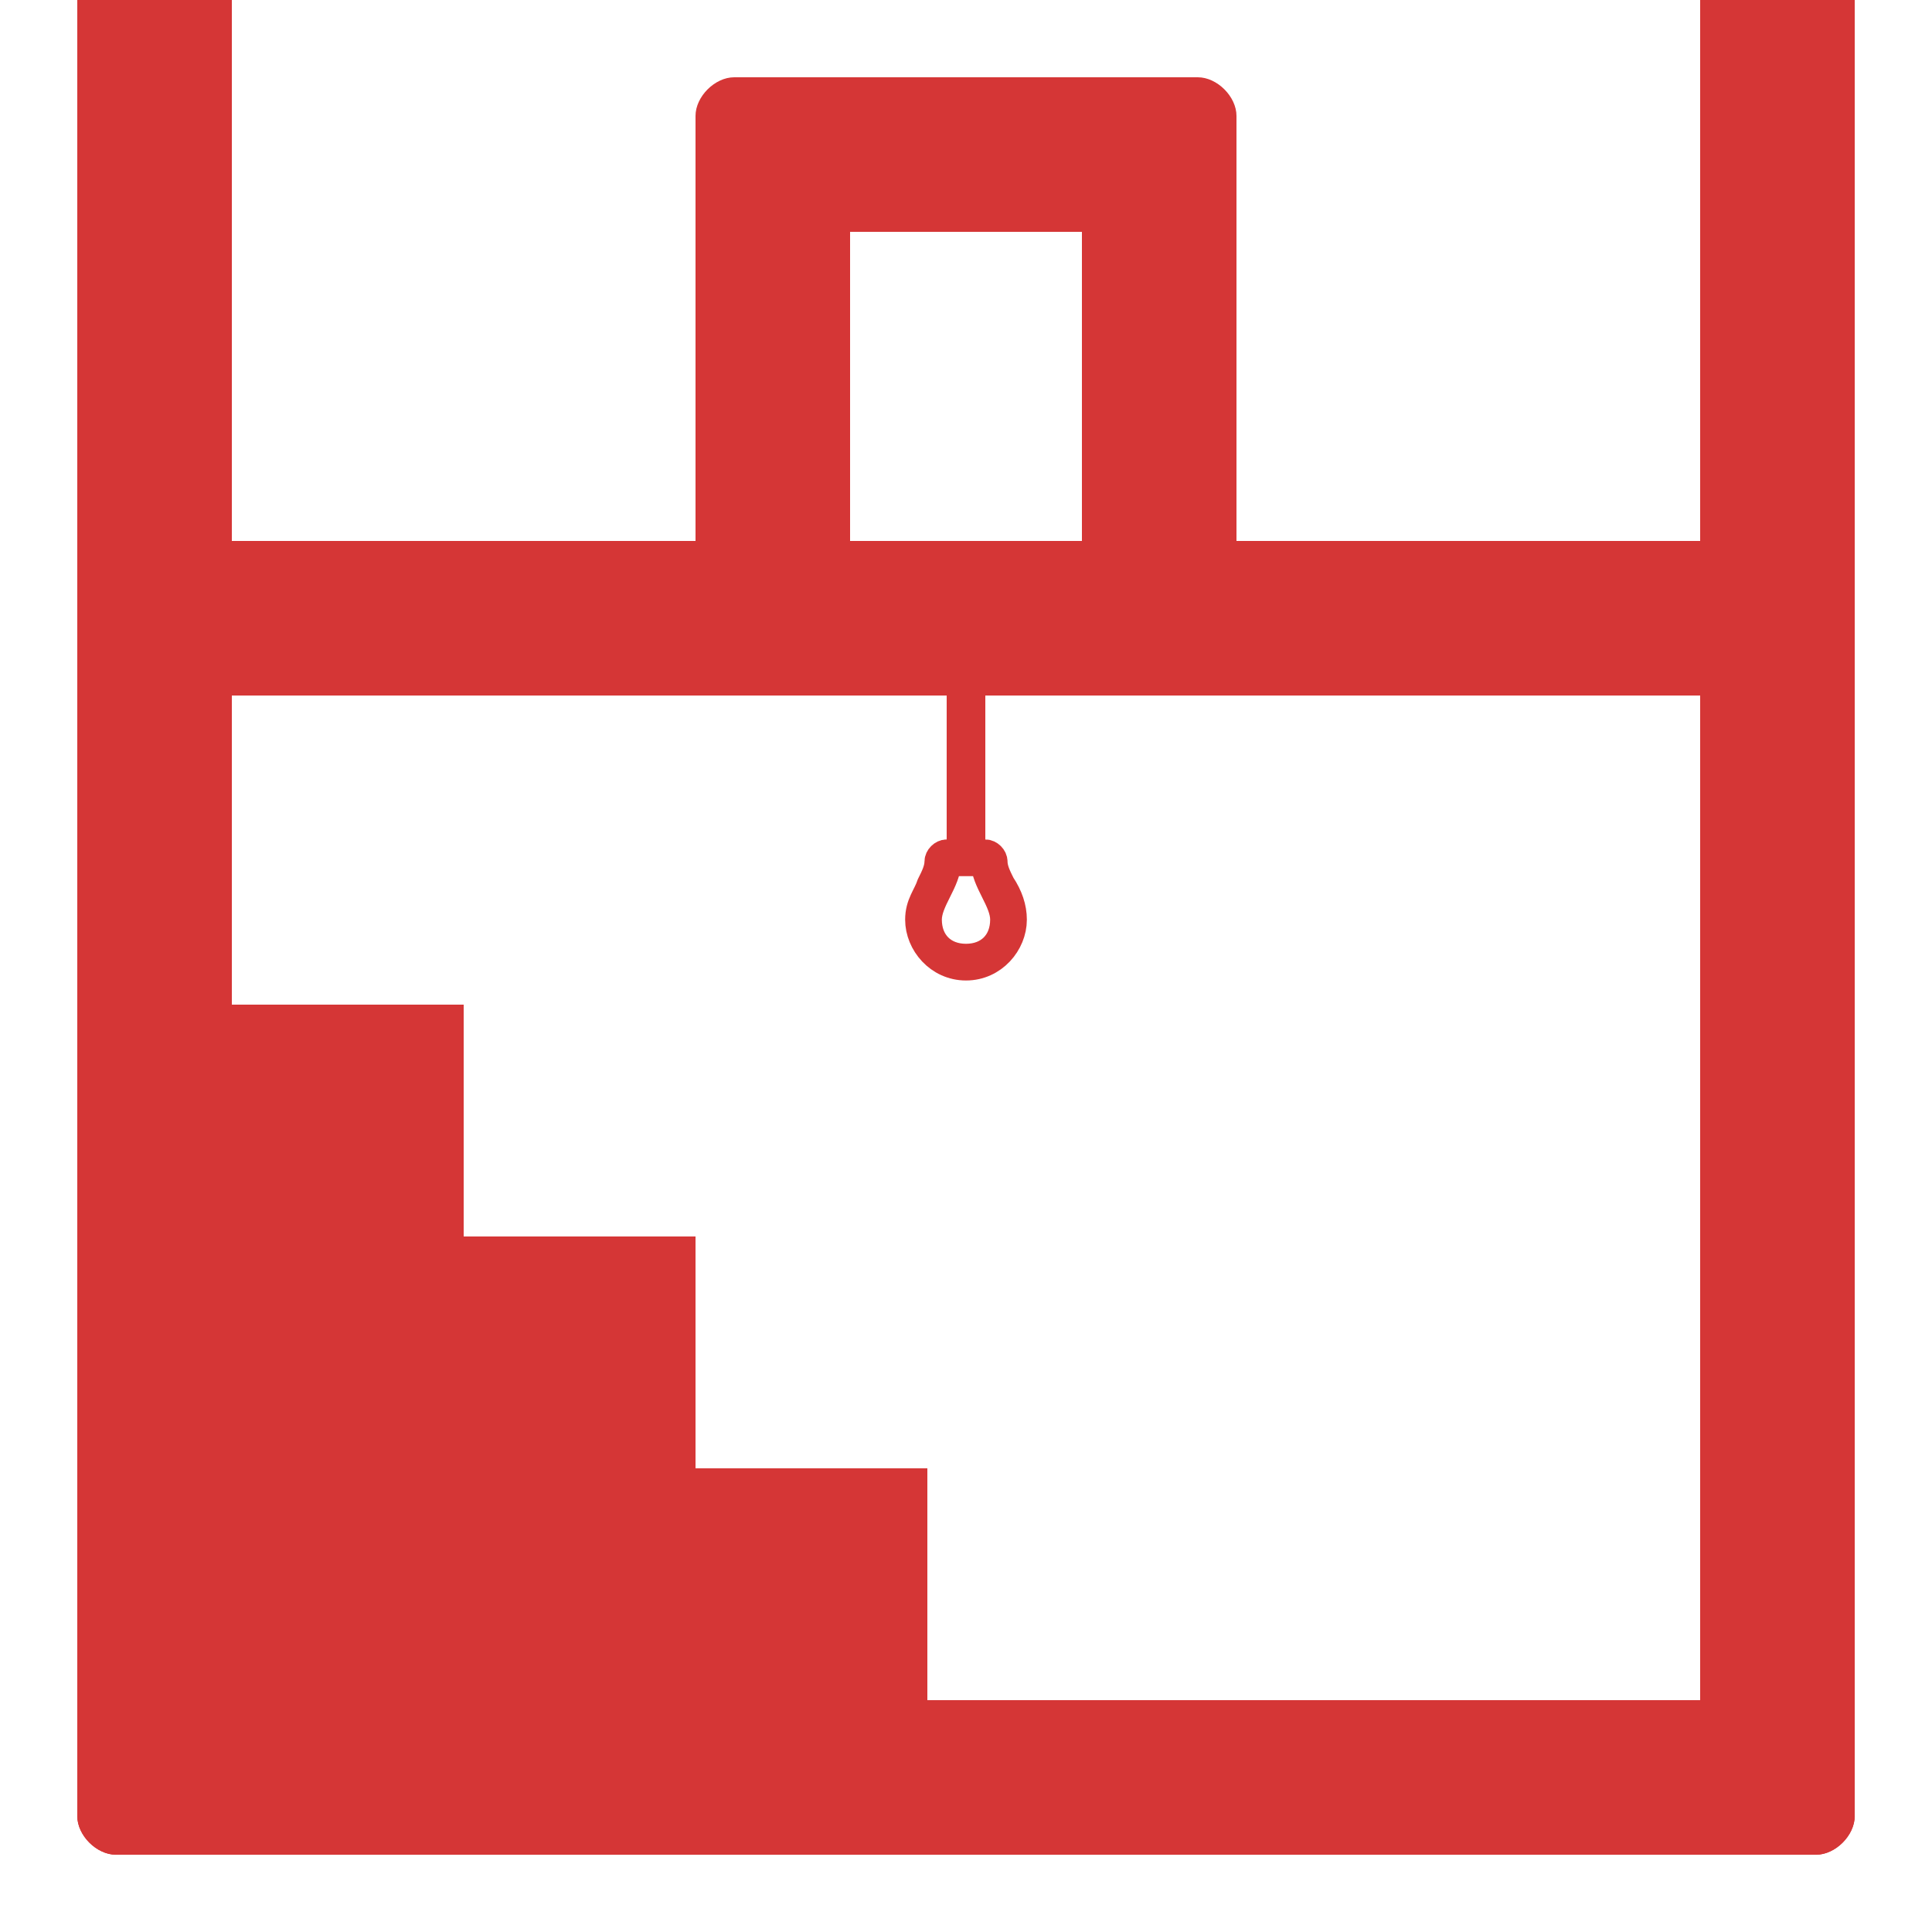
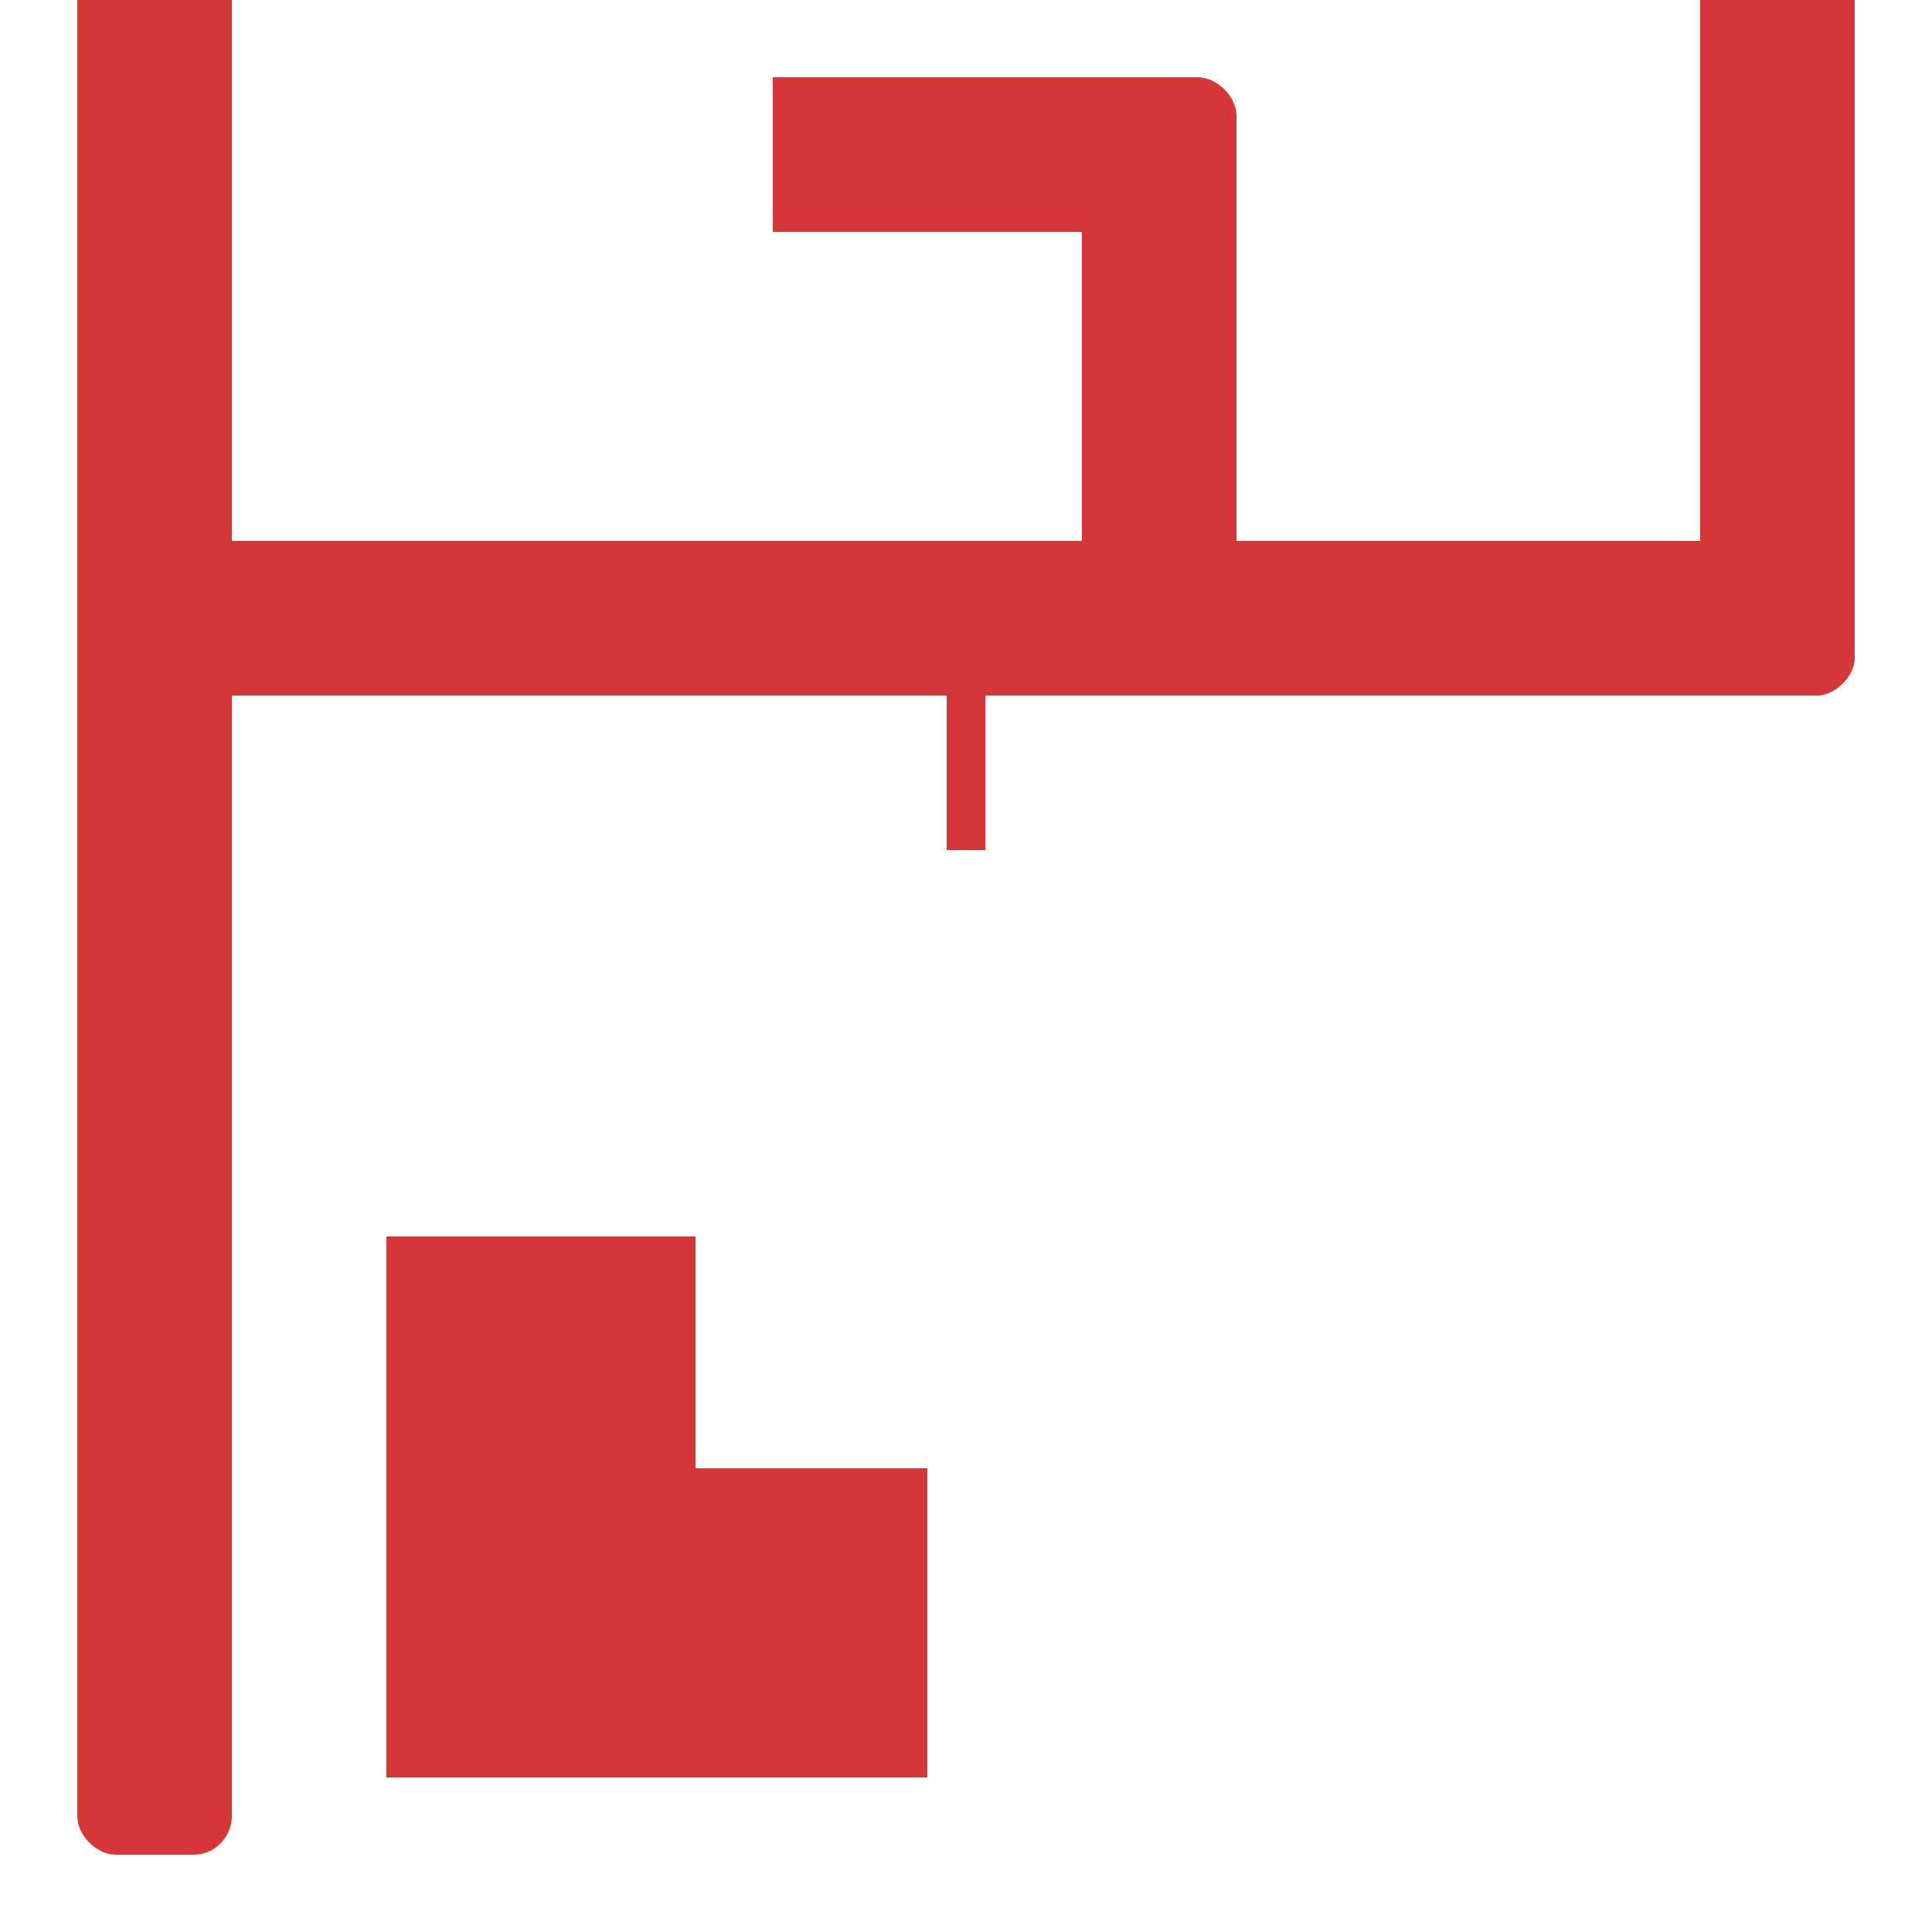
<svg xmlns="http://www.w3.org/2000/svg" version="1.1" id="Layer_2" x="0px" y="0px" viewBox="0 0 50 50" style="enable-background:new 0 0 50 50;" xml:space="preserve">
  <style type="text/css">
	.st0{fill:#D53636;}
	.st1{display:none;fill:#D53636;}
	.st2{fill:#D53636;stroke:#D53636;stroke-width:0.75;stroke-miterlimit:10;}
	.st3{fill:none;stroke:#D53636;stroke-miterlimit:10;}
</style>
  <path class="st0" d="M5,18H3c-0.5,0-1-0.5-1-1V0c0-1.1,0.9-2,2-2h2v19C6,17.5,5.6,18,5,18z" />
  <path class="st1" d="M3,18.9v-2.3c0-0.6,0.5-1.1,1.2-1.1L25,2l20.8,13.5c0.6,0,1.2,0.5,1.2,1.1v2.3c0,0.6-0.5,1.1-1.2,1.1L25,6.5  L4.2,20C3.5,20,3,19.5,3,18.9z" />
  <path class="st0" d="M47,18h-2c-0.5,0-1-0.5-1-1V-2h2c1.1,0,2,0.9,2,2v17C48,17.5,47.5,18,47,18z" />
  <path class="st0" d="M47,18H3c-0.5,0-1-0.5-1-1v-2c0-0.6,0.5-1,1-1h44c0.5,0,1,0.4,1,1v2C48,17.5,47.5,18,47,18z" />
-   <path class="st0" d="M47,48H3c-0.5,0-1-0.5-1-1v-2c0-0.5,0.5-1,1-1h44c0.5,0,1,0.5,1,1v2C48,47.5,47.5,48,47,48z" />
-   <path class="st0" d="M19,2h2c0.5,0,1,0.5,1,1v14c0,0.5-0.5,1-1,1h-2c-0.5,0-1-0.5-1-1V3C18,2.5,18.5,2,19,2z" />
  <path class="st0" d="M29,2h2c0.5,0,1,0.5,1,1v14c0,0.5-0.5,1-1,1h-2c-0.5,0-1-0.5-1-1V3C28,2.5,28.5,2,29,2z" />
  <path class="st0" d="M3,16h2c0.6,0,1,0.5,1,1v30c0,0.5-0.4,1-1,1H3c-0.5,0-1-0.5-1-1V17C2,16.5,2.5,16,3,16z" />
-   <path class="st0" d="M45,16h2c0.5,0,1,0.5,1,1v30c0,0.5-0.5,1-1,1h-2c-0.5,0-1-0.5-1-1V17C44,16.5,44.5,16,45,16z" />
  <rect x="20" y="2" class="st0" width="10" height="4" />
-   <rect x="4" y="26" class="st0" width="8" height="20" />
  <rect x="10" y="32" class="st0" width="8" height="14" />
  <rect x="16" y="38" class="st0" width="8" height="8" />
-   <path class="st2" d="M25,25c0.7,0,1.2-0.6,1.2-1.2c0-0.3-0.1-0.6-0.3-0.9c-0.1-0.2-0.2-0.4-0.2-0.6c0-0.1-0.1-0.2-0.2-0.2h-1  c-0.1,0-0.2,0.1-0.2,0.2c0,0.2-0.1,0.4-0.2,0.6c-0.1,0.3-0.3,0.5-0.3,0.9C23.8,24.4,24.3,25,25,25z M24.5,22.3h1  c0,0.5,0.5,1,0.5,1.5c0,0.6-0.4,1-1,1s-1-0.4-1-1C24,23.3,24.5,22.8,24.5,22.3z" />
  <line class="st3" x1="25" y1="18" x2="25" y2="22" />
</svg>